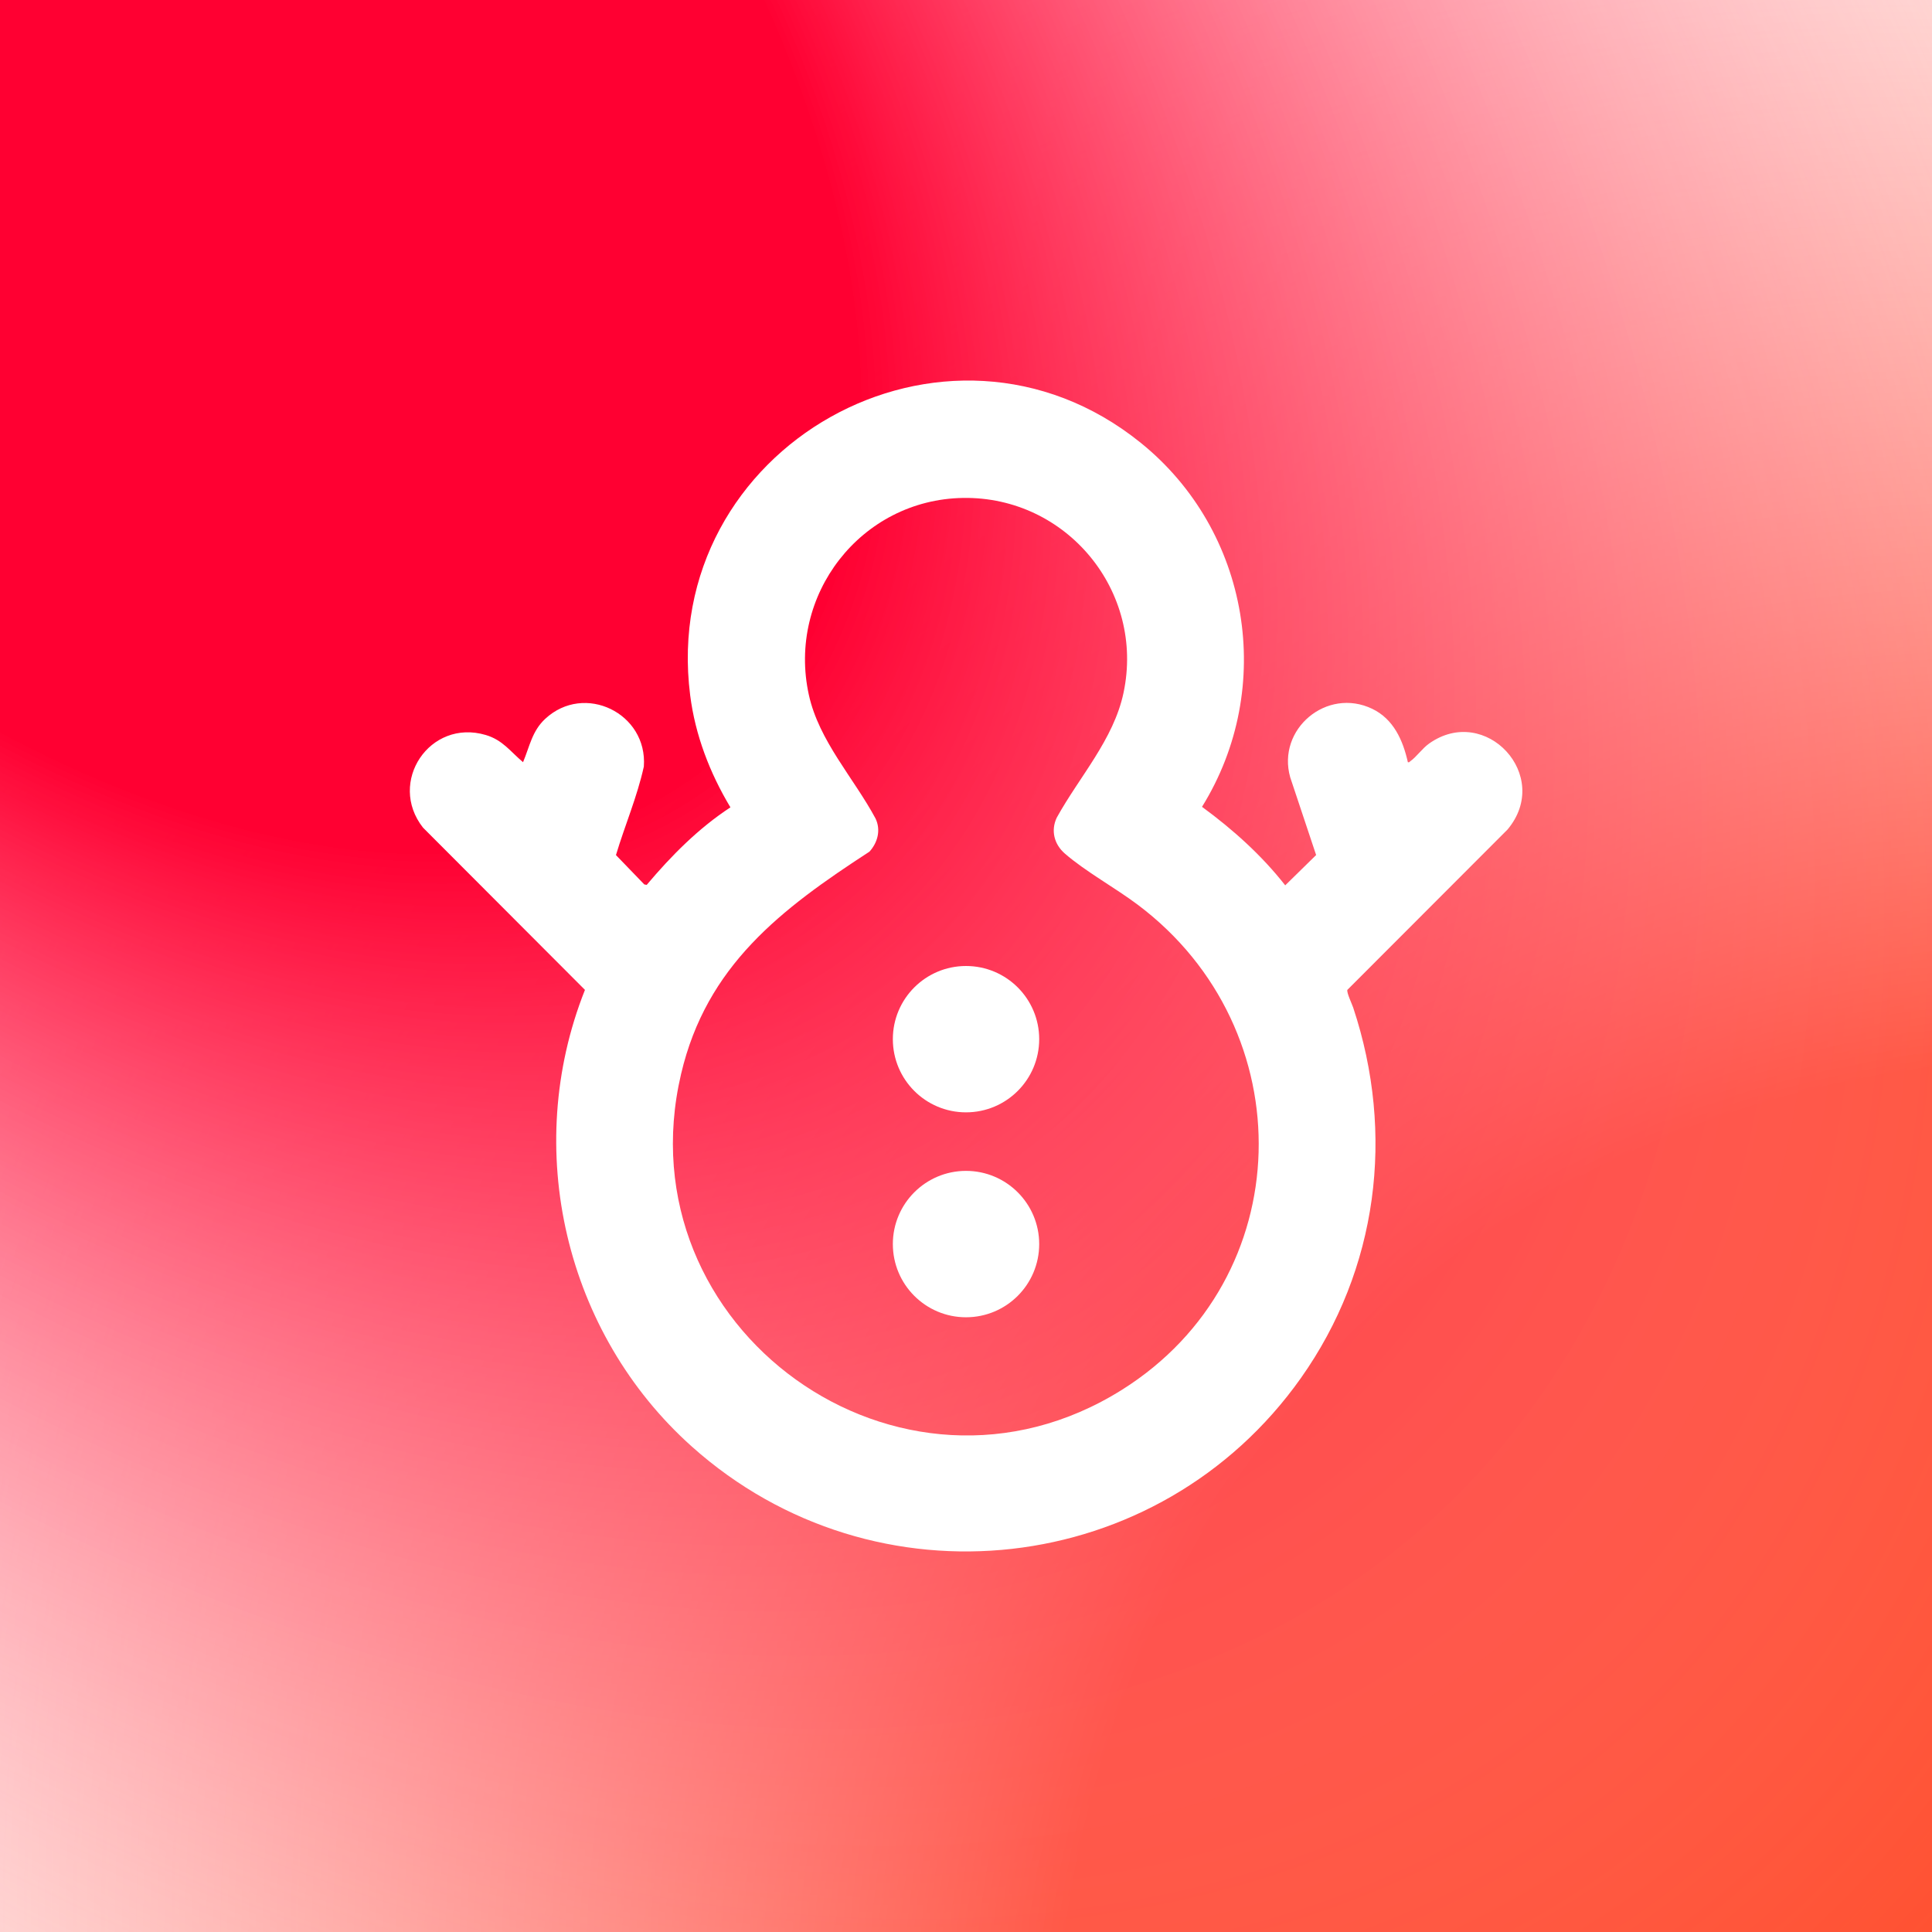
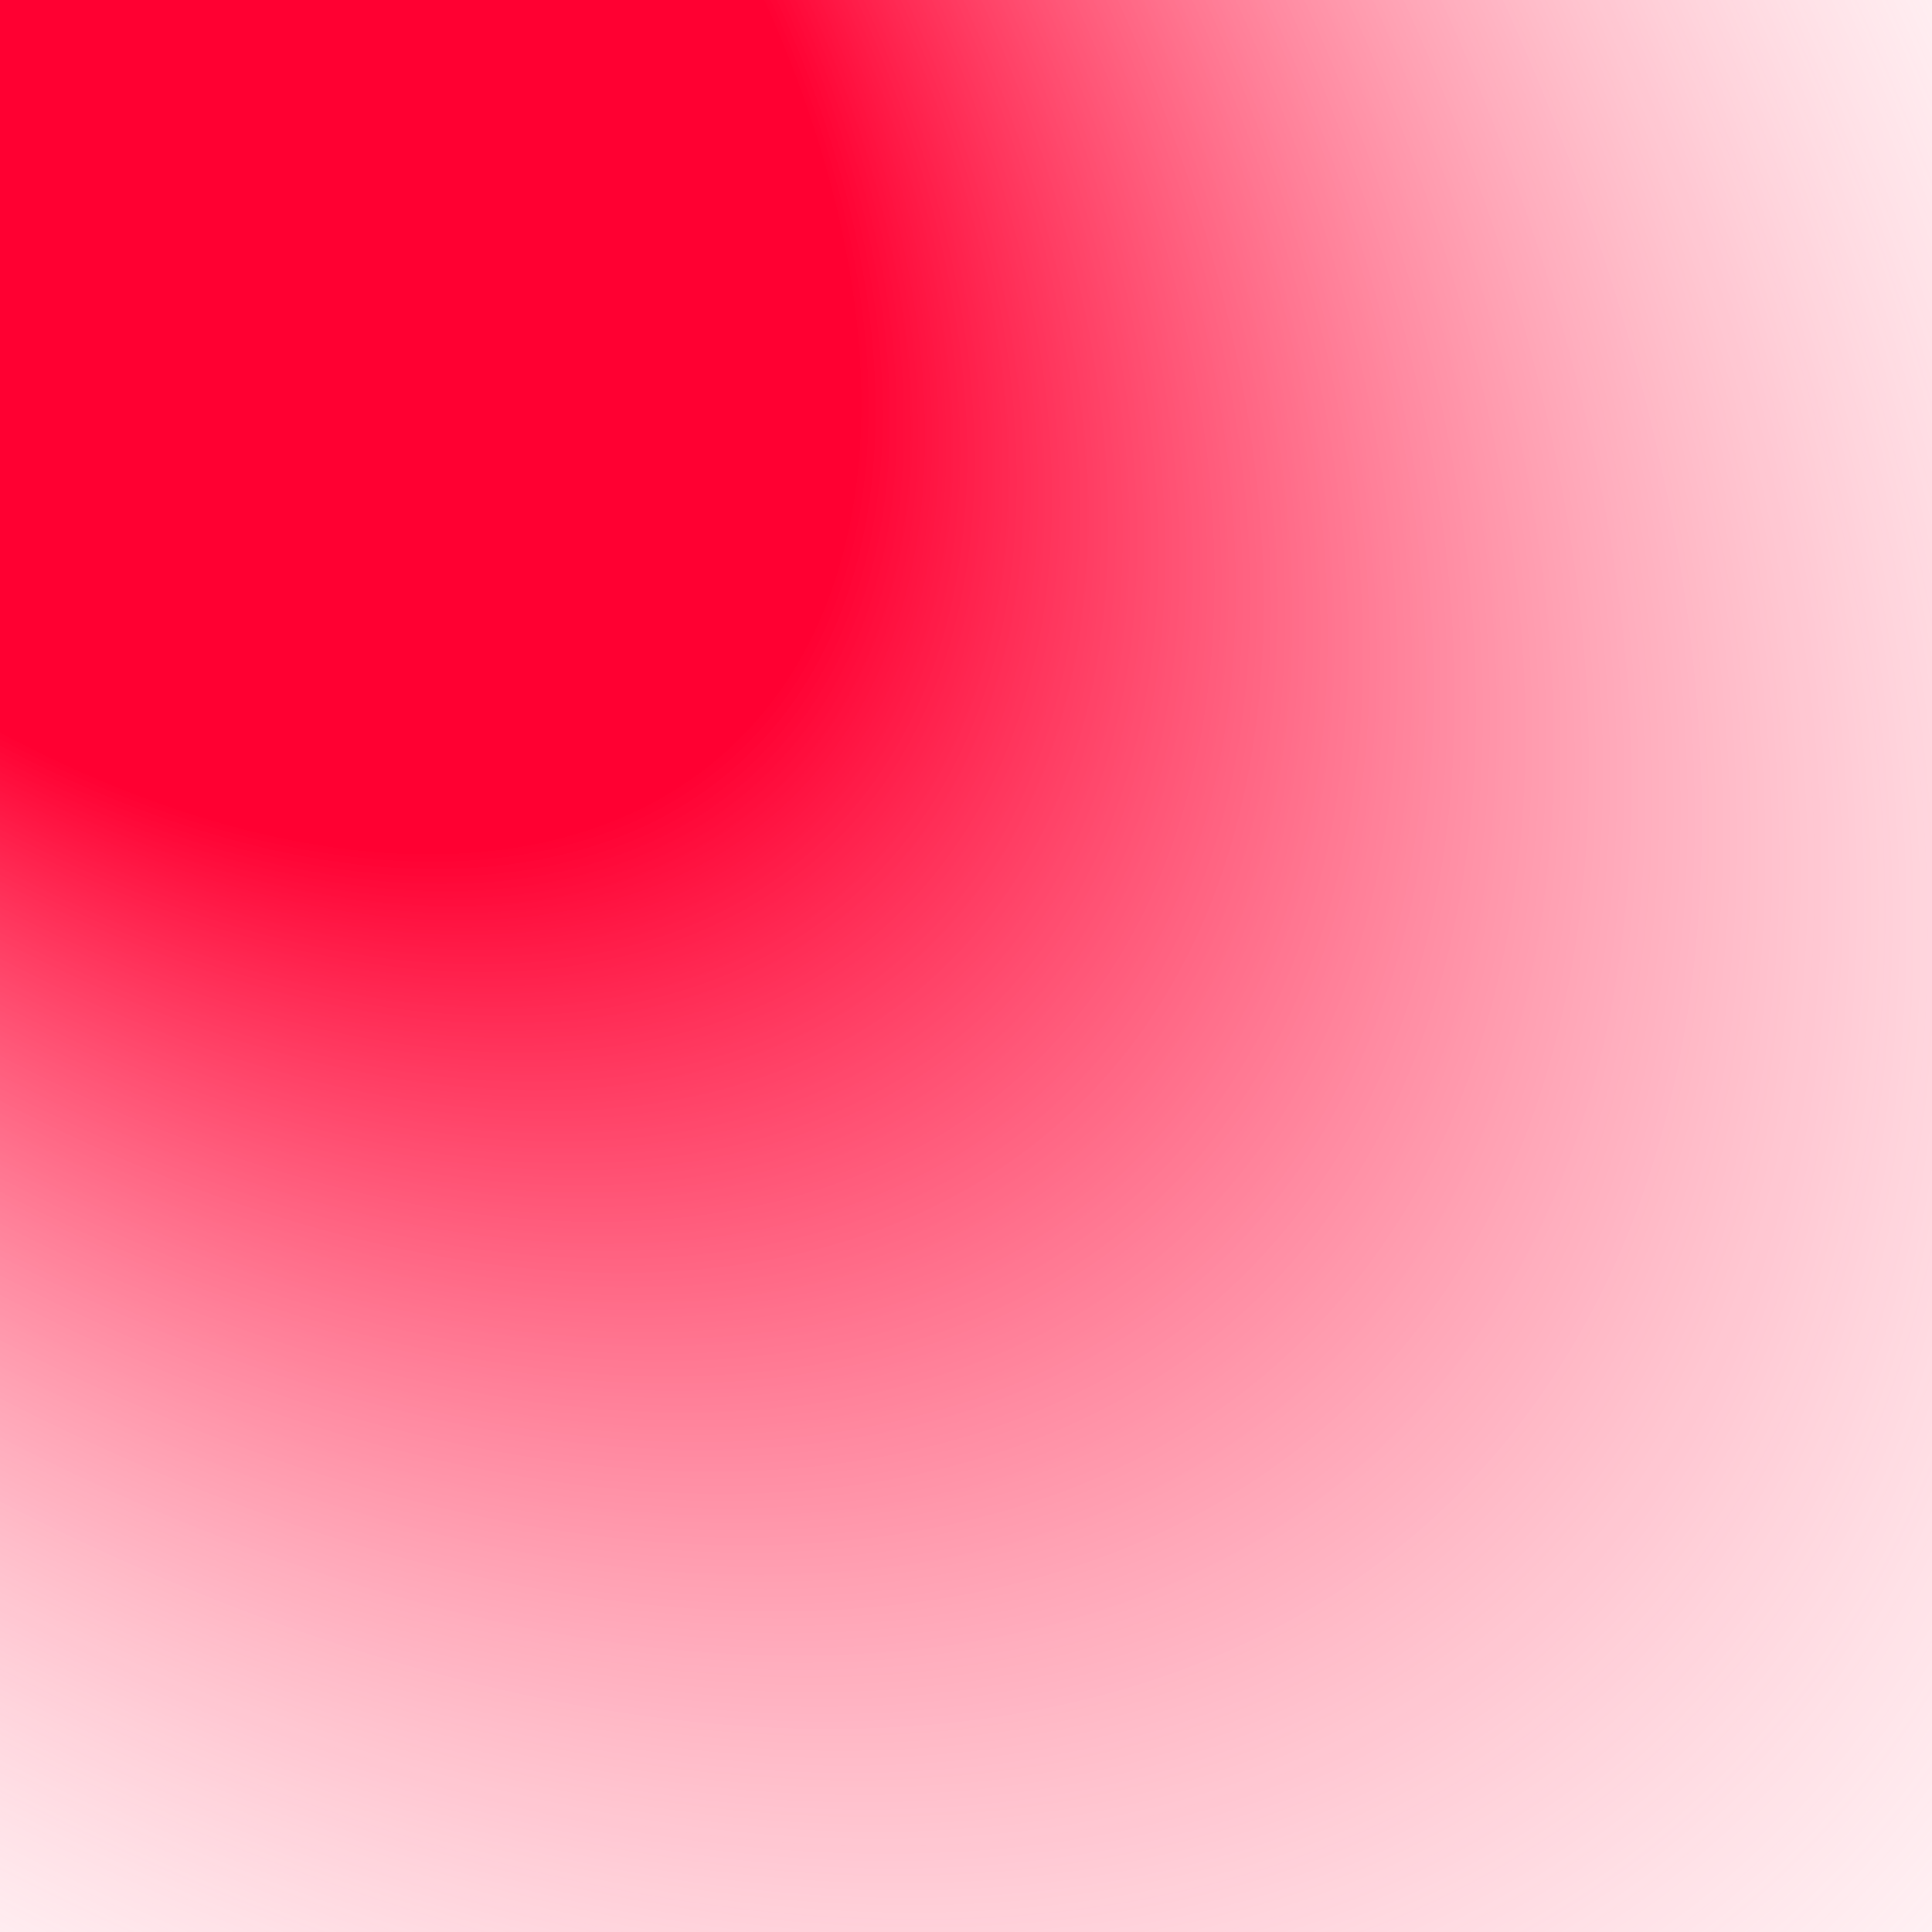
<svg xmlns="http://www.w3.org/2000/svg" width="44" height="44" viewBox="0 0 44 44" fill="none">
-   <rect width="44" height="44" fill="white" />
-   <rect width="44" height="44" fill="url(#paint0_radial_3534_16075)" />
  <rect width="44" height="44" fill="url(#paint1_radial_3534_16075)" />
  <g clip-path="url(#clip0_3534_16075)">
    <path d="M34.332 18.893C35.362 17.669 33.832 16.023 32.547 16.934C32.388 17.047 32.256 17.242 32.118 17.337C32.1 17.35 32.097 17.368 32.063 17.359C31.952 16.86 31.737 16.376 31.252 16.143C30.215 15.645 29.073 16.607 29.384 17.704L29.974 19.473L29.27 20.163C28.731 19.476 28.078 18.89 27.375 18.375C29.061 15.657 28.463 12.09 25.981 10.086C21.542 6.501 15.002 10.182 15.718 15.833C15.833 16.743 16.166 17.606 16.635 18.387C15.906 18.864 15.287 19.49 14.728 20.153L14.673 20.142L14.028 19.474C14.23 18.799 14.512 18.146 14.663 17.458C14.753 16.244 13.309 15.54 12.416 16.372C12.116 16.651 12.062 17.003 11.912 17.358C11.62 17.113 11.45 16.854 11.063 16.739C9.786 16.361 8.82 17.813 9.633 18.848L13.322 22.544C11.884 26.162 12.868 30.363 15.758 32.946C19.932 36.677 26.4 35.943 29.626 31.386C31.382 28.905 31.774 25.829 30.819 22.95C30.791 22.866 30.667 22.608 30.685 22.544L34.332 18.893ZM25.553 31.651C20.5 34.825 14.152 30.259 15.511 24.46C16.089 21.992 17.787 20.705 19.801 19.396C19.989 19.189 20.064 18.905 19.941 18.643C19.442 17.714 18.652 16.876 18.421 15.825C17.922 13.557 19.602 11.376 21.934 11.34C24.293 11.304 26.079 13.467 25.587 15.781C25.361 16.844 24.581 17.691 24.067 18.621C23.927 18.916 24.009 19.229 24.251 19.439C24.718 19.846 25.4 20.22 25.912 20.605C29.694 23.445 29.588 29.117 25.553 31.651Z" fill="white" />
-     <path d="M23.667 23.666C23.667 24.587 22.921 25.333 22 25.333C21.08 25.333 20.334 24.587 20.334 23.666C20.334 22.746 21.08 22 22 22C22.921 22 23.667 22.746 23.667 23.666Z" fill="white" />
-     <path d="M23.667 28.333C23.667 29.254 22.921 30 22 30C21.08 30 20.334 29.254 20.334 28.333C20.334 27.413 21.08 26.666 22 26.666C22.921 26.666 23.667 27.413 23.667 28.333Z" fill="white" />
  </g>
  <defs>
    <radialGradient id="paint0_radial_3534_16075" cx="0" cy="0" r="1" gradientUnits="userSpaceOnUse" gradientTransform="translate(51.555 51.66) rotate(-134.942) scale(72.984 61.069)">
      <stop offset="0.407" stop-color="#FF2E00" />
      <stop offset="1" stop-color="white" stop-opacity="0" />
    </radialGradient>
    <radialGradient id="paint1_radial_3534_16075" cx="0" cy="0" r="1" gradientUnits="userSpaceOnUse" gradientTransform="rotate(45.318) scale(75.173 44.278)">
      <stop offset="0.314" stop-color="#FF0032" />
      <stop offset="1" stop-color="white" stop-opacity="0" />
    </radialGradient>
    <clipPath id="clip0_3534_16075">
-       <rect width="32" height="32" fill="white" transform="translate(6 6)" />
-     </clipPath>
+       </clipPath>
  </defs>
</svg>